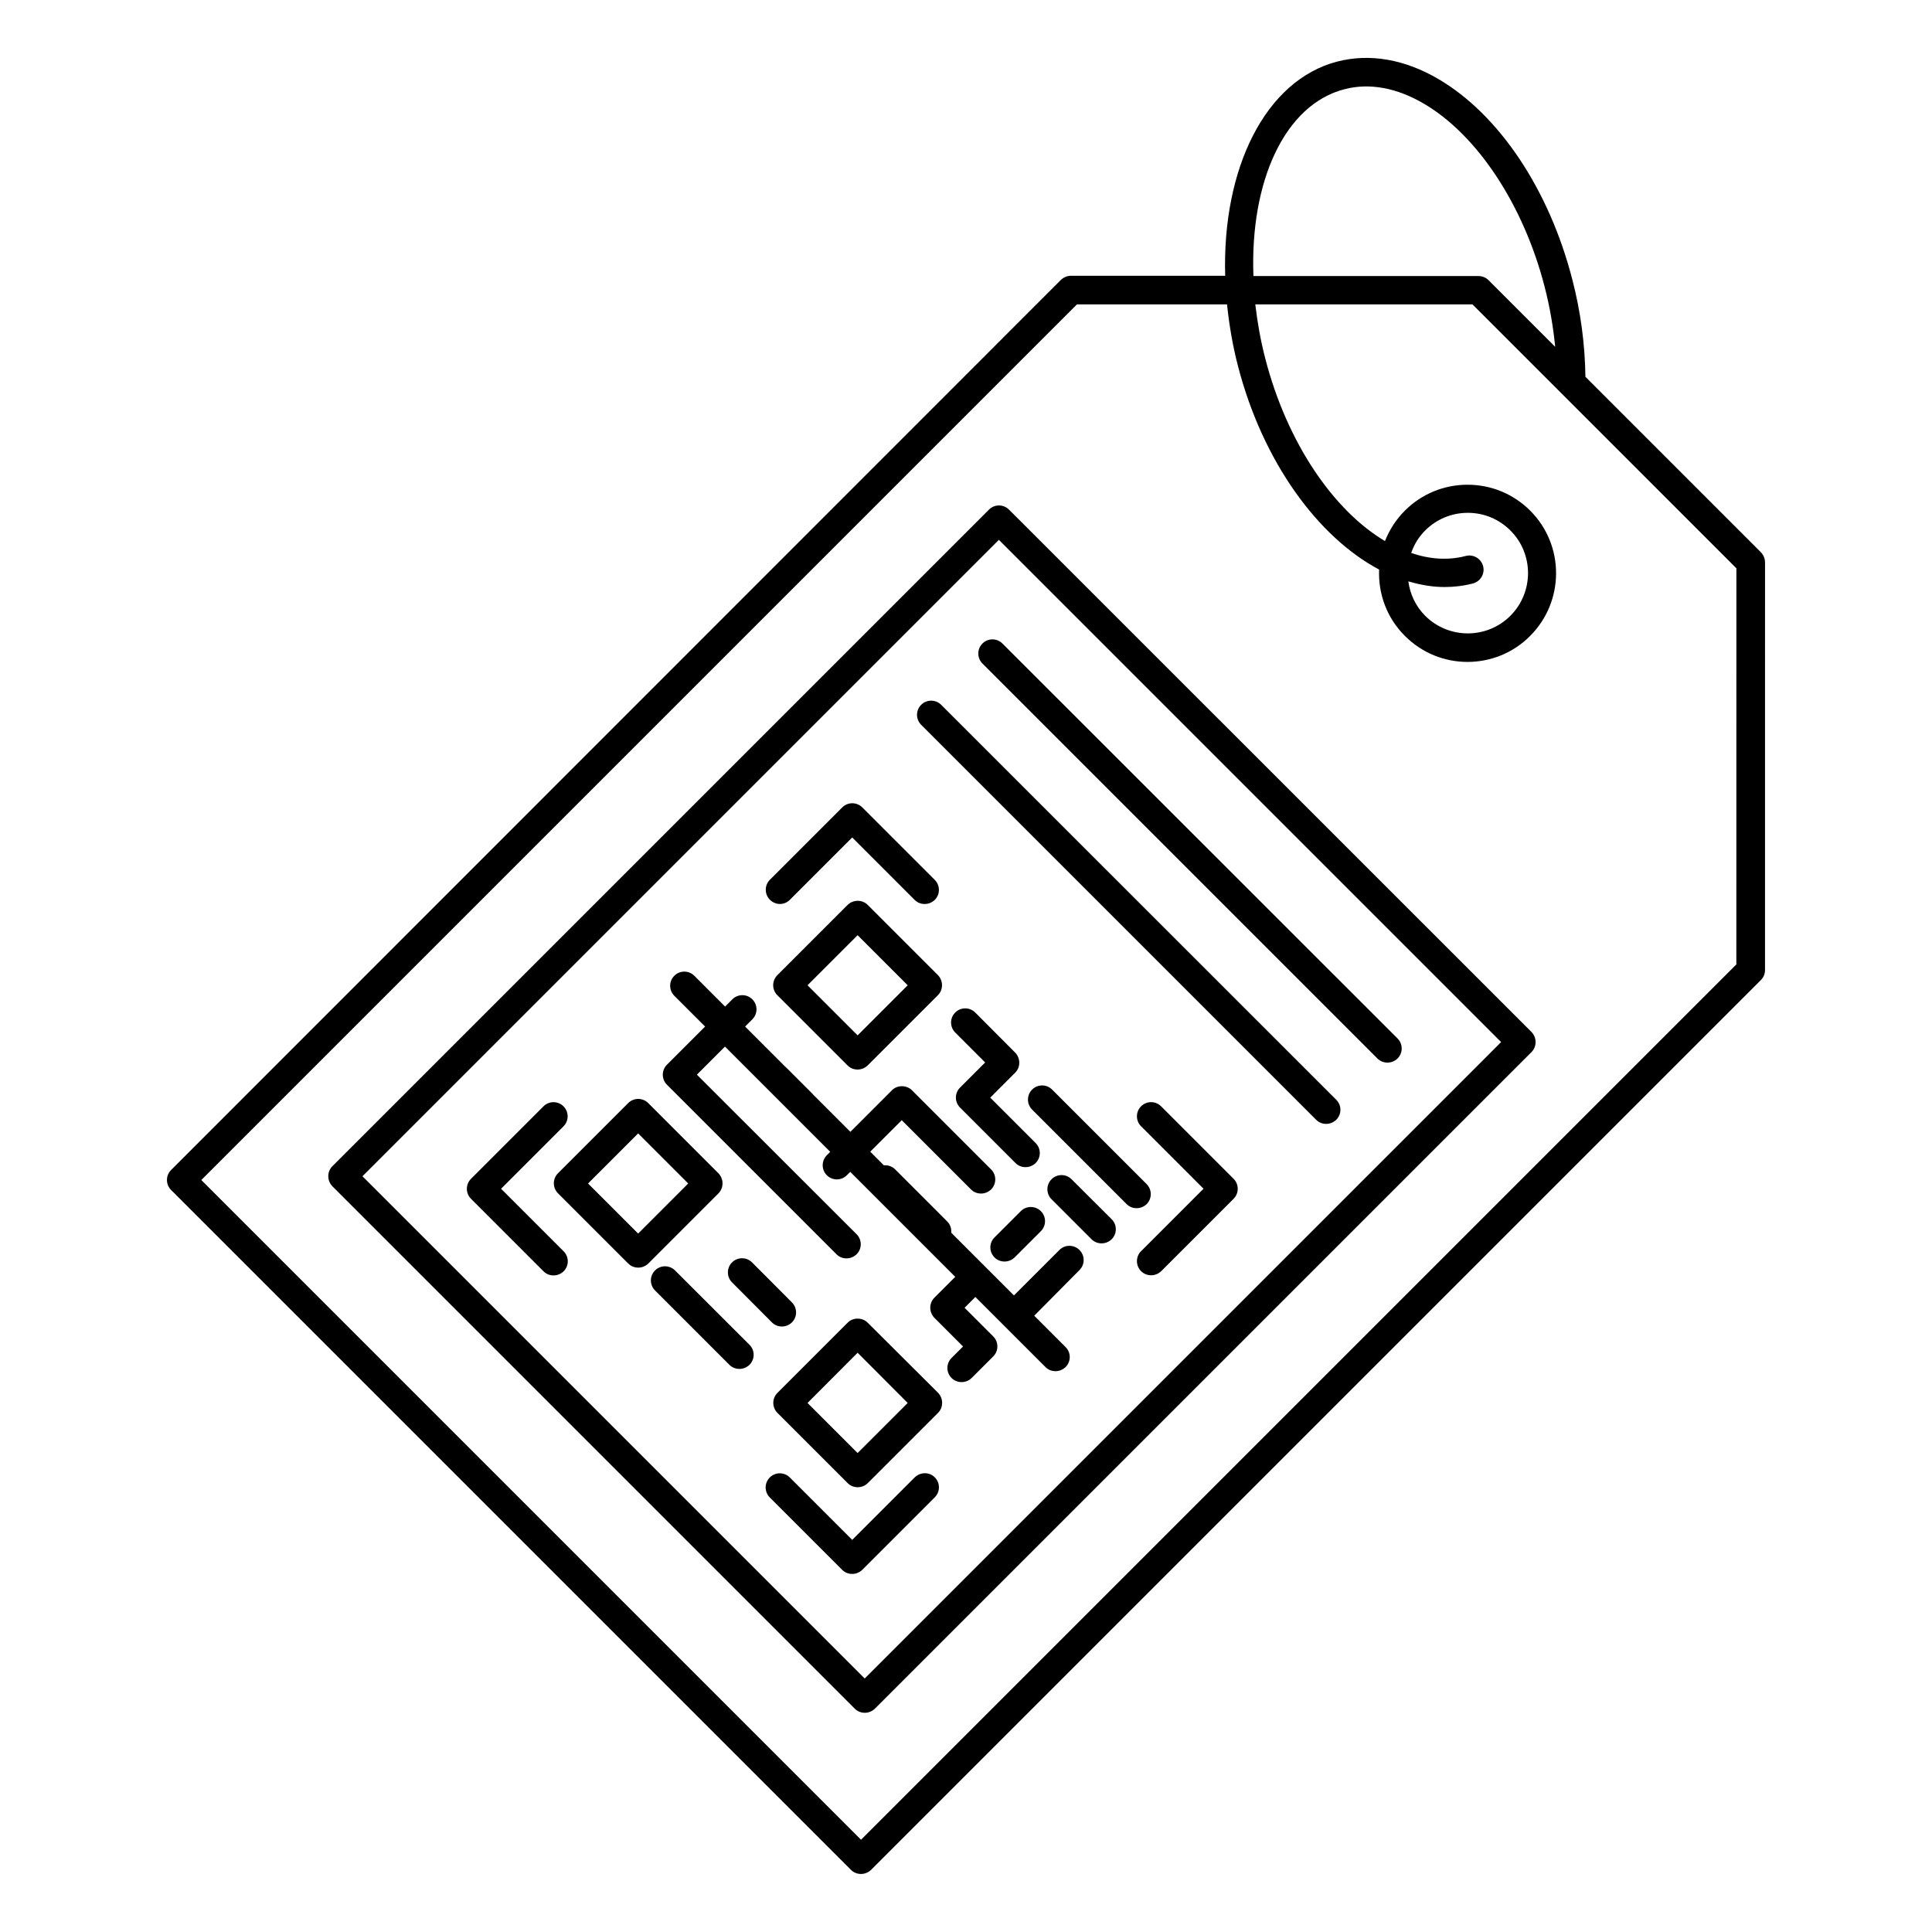
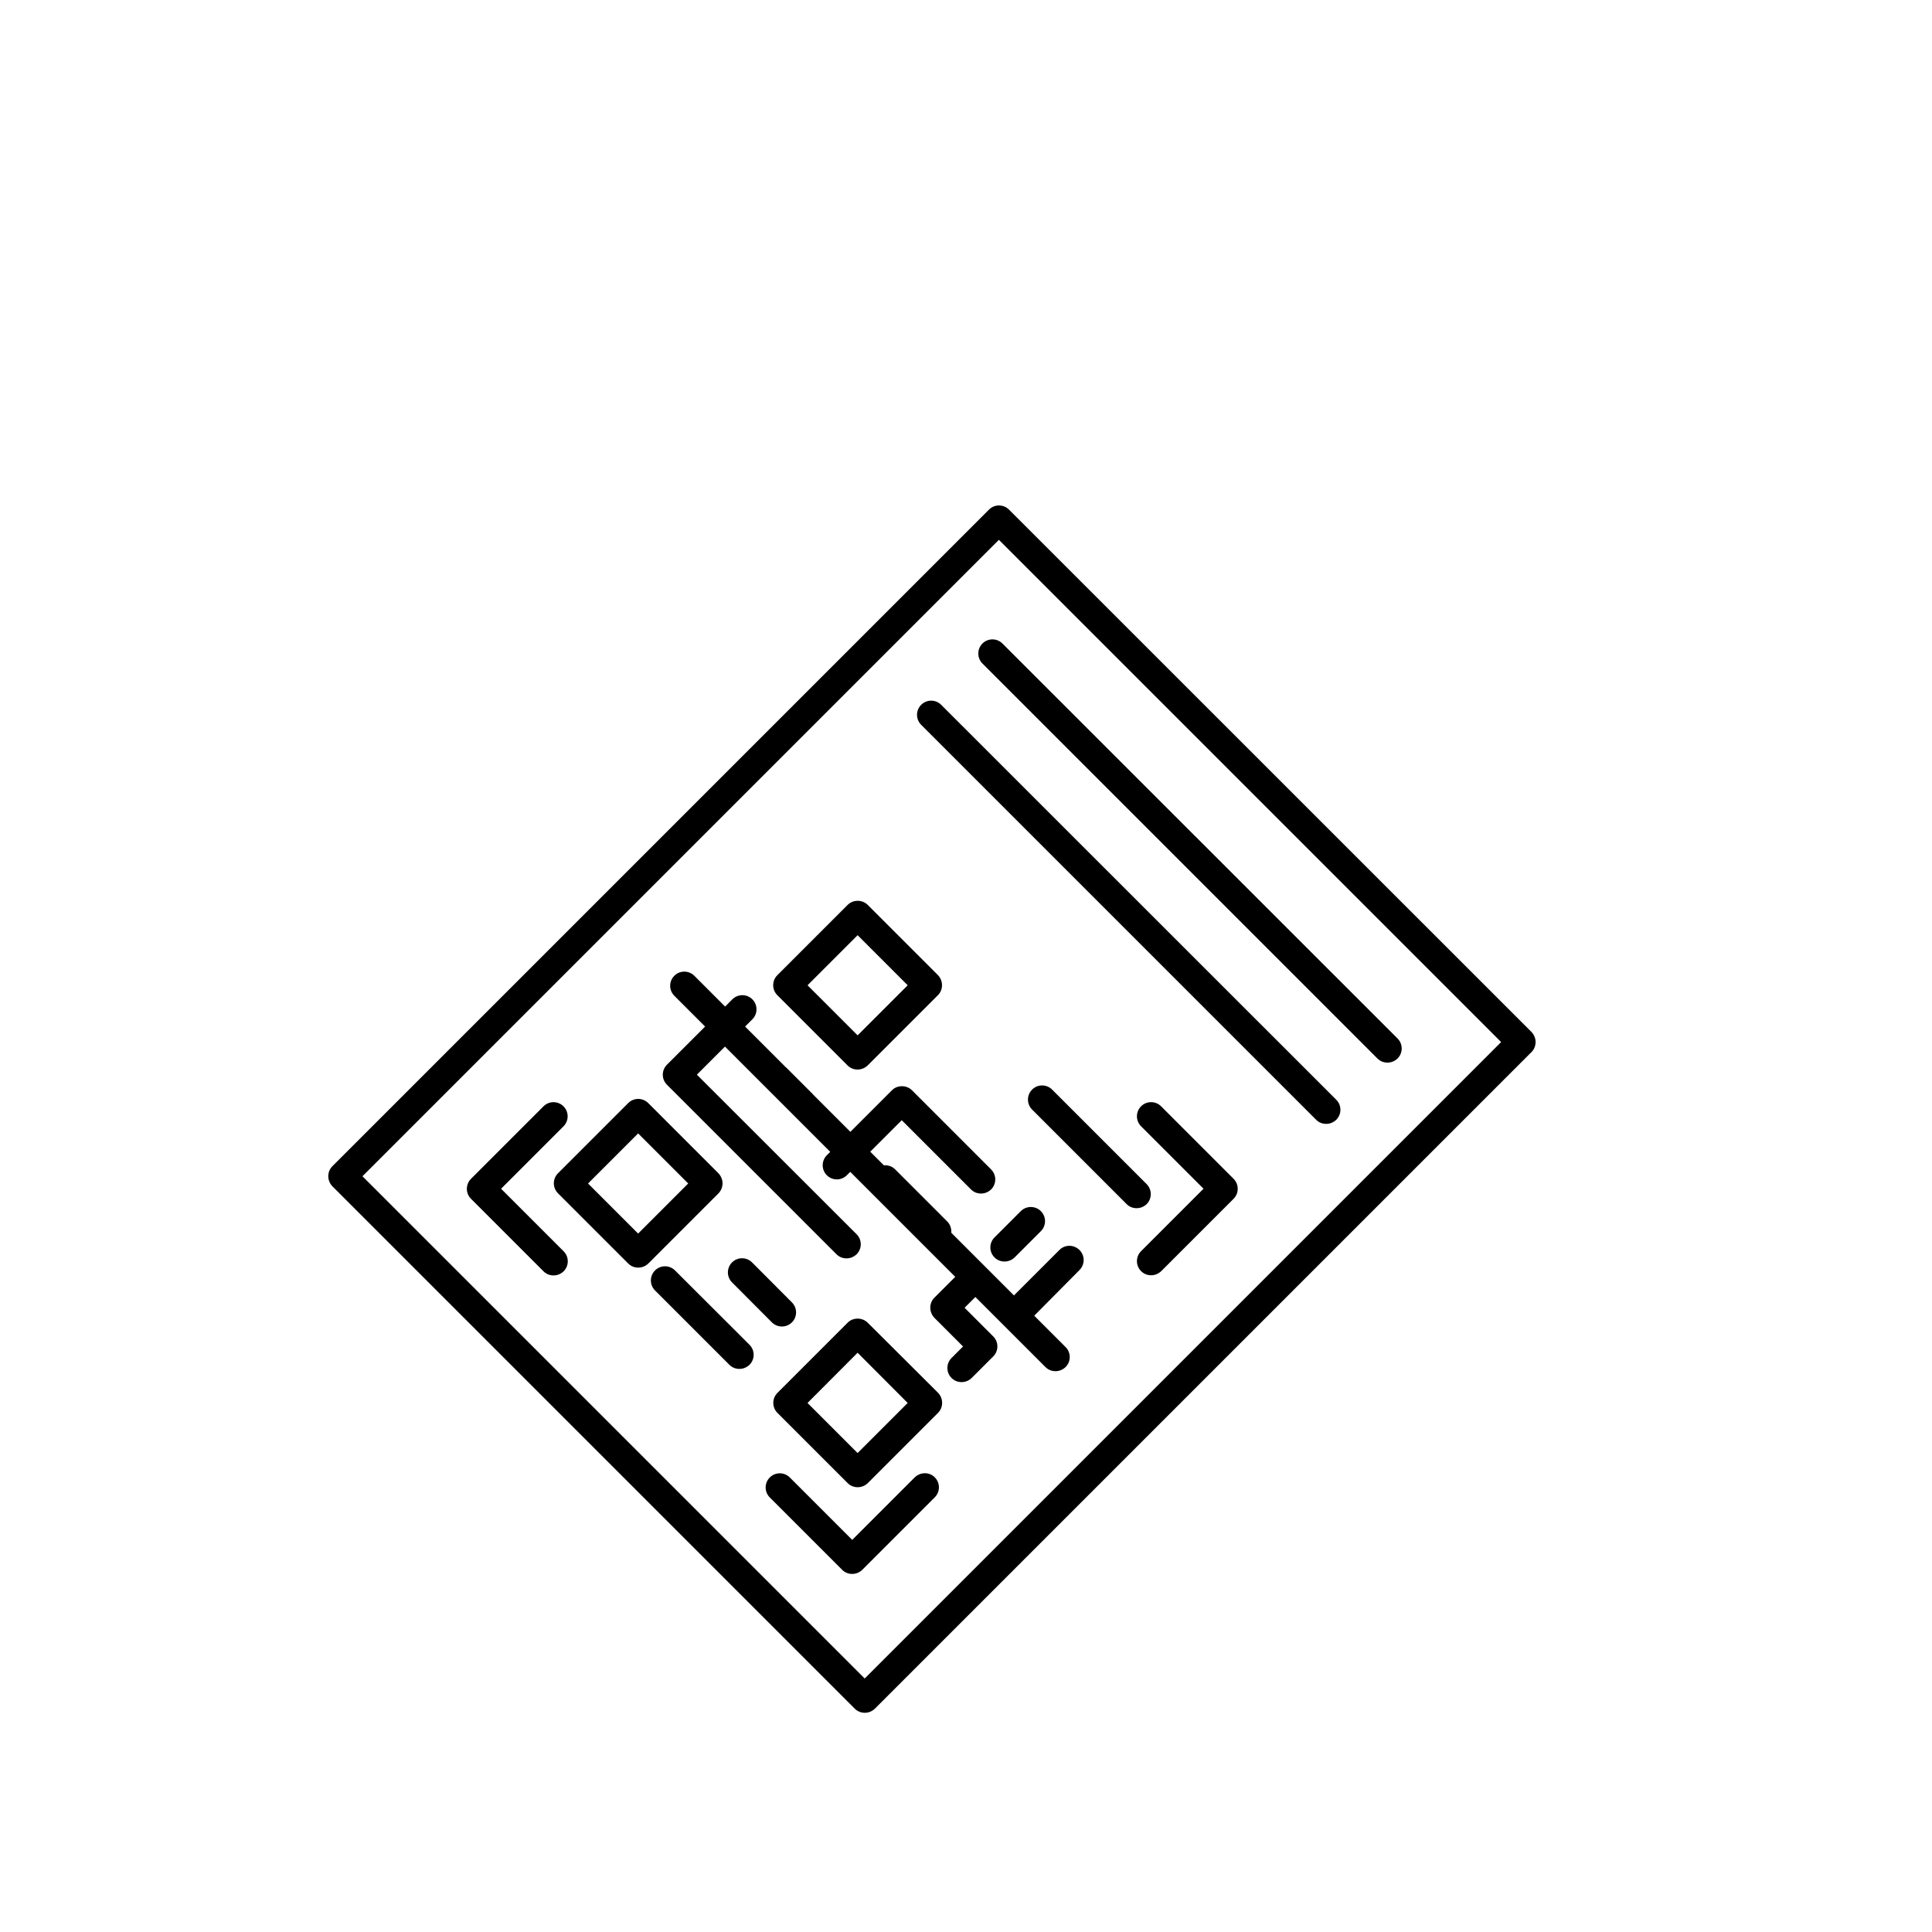
<svg xmlns="http://www.w3.org/2000/svg" fill="#000000" width="800px" height="800px" version="1.1" viewBox="144 144 512 512">
  <g>
    <path d="m411.39 279.05c-1.465-1.465-3.836-1.465-5.301 0l-174 174c-0.715 0.715-1.09 1.656-1.09 2.668 0 1.016 0.414 1.957 1.09 2.668l138.43 138.43c0.715 0.715 1.656 1.09 2.668 1.09 1.016 0 1.957-0.414 2.668-1.09l174-174c0.715-0.715 1.09-1.656 1.09-2.668 0-1.016-0.414-1.957-1.09-2.668zm-38.238 309.77-133.1-133.1 168.66-168.66 133.1 133.1z" />
-     <path d="m610.66 290.36-46.508-46.508c-0.113-8.535-1.242-17.219-3.496-25.867-6.129-23.762-19.363-43.574-35.418-53.012-8.949-5.266-18.234-6.879-26.809-4.664h-0.039c-19.176 5-30.531 28.461-29.703 56.773h-40.867c-1.016 0-1.957 0.414-2.668 1.09l-235.81 235.89c-1.465 1.465-1.465 3.836 0 5.301l180.17 180.17c0.715 0.715 1.656 1.09 2.668 1.09 1.016 0 1.957-0.414 2.668-1.09l235.81-235.81c0.715-0.715 1.09-1.656 1.09-2.668l0.004-108.02c0-1.012-0.414-1.953-1.09-2.668zm-110.35-122.72v0c6.617-1.73 13.91-0.375 21.094 3.871 14.137 8.309 26.355 26.844 31.922 48.426 1.391 5.34 2.293 10.68 2.82 15.98l-17.672-17.672c-0.715-0.715-1.656-1.09-2.668-1.09h-59.633c-0.941-25 8.234-45.418 24.137-49.516zm103.92 231.86-232.05 232.05-174.83-174.83 232.05-232.05h39.777c0.562 5.34 1.465 10.828 2.894 16.316 6.578 25.418 21.207 45.344 37.41 53.953-0.262 6.356 1.992 12.785 6.844 17.598 4.586 4.586 10.566 6.879 16.582 6.879s12.031-2.293 16.582-6.879c9.176-9.176 9.176-24.062 0.039-33.199-4.438-4.438-10.34-6.879-16.617-6.879-6.277 0-12.184 2.445-16.617 6.879-2.367 2.367-4.098 5.113-5.266 8.047-13.535-8.047-25.867-25.828-31.695-48.277-1.277-4.887-2.106-9.699-2.668-14.438h57.562l69.934 69.934-0.012 104.89zm-67.188-105.46c-0.527-1.992-2.559-3.234-4.586-2.707-4.738 1.242-9.625 0.863-14.477-0.789 0.754-2.18 1.957-4.211 3.684-5.941 3.008-3.008 7.031-4.699 11.316-4.699 4.285 0 8.273 1.656 11.316 4.699 6.203 6.203 6.203 16.355-0.039 22.598-6.203 6.203-16.316 6.203-22.559 0-2.559-2.559-4.023-5.789-4.473-9.137 3.195 0.941 6.391 1.504 9.586 1.504 2.519 0 5.039-0.301 7.519-0.941 1.996-0.523 3.238-2.555 2.711-4.586z" />
    <path d="m368.61 383.83-18.609 18.609c-1.465 1.465-1.465 3.836 0 5.301l18.609 18.609c0.754 0.754 1.691 1.09 2.668 1.09 0.977 0 1.918-0.375 2.668-1.09l18.609-18.609c0.715-0.715 1.09-1.656 1.09-2.668 0-1.016-0.414-1.957-1.09-2.668l-18.609-18.609c-1.465-1.434-3.871-1.434-5.336 0.035zm2.668 34.551-13.273-13.273 13.273-13.273 13.273 13.273z" />
    <path d="m373.94 494.52c-1.43-1.43-3.91-1.43-5.301 0l-18.609 18.609c-1.465 1.465-1.465 3.836 0 5.301l18.609 18.609c0.754 0.754 1.691 1.09 2.668 1.09 0.977 0 1.918-0.375 2.668-1.09l18.609-18.609c0.715-0.715 1.09-1.656 1.09-2.668 0-1.016-0.414-1.957-1.09-2.668zm-2.668 34.551-13.273-13.273 13.273-13.309 13.273 13.309z" />
    <path d="m335.48 457.6c0-1.016-0.414-1.957-1.09-2.668l-18.609-18.609c-1.465-1.465-3.836-1.465-5.301 0l-18.609 18.609c-1.465 1.465-1.465 3.836 0 5.301l18.609 18.609c0.754 0.754 1.691 1.09 2.668 1.09 0.977 0 1.918-0.375 2.668-1.09l18.609-18.609c0.641-0.676 1.055-1.617 1.055-2.633zm-22.371 13.309-13.273-13.273 13.273-13.273 13.273 13.273z" />
-     <path d="m413.01 422.93-10.566-10.602c-1.465-1.465-3.836-1.465-5.301 0-1.465 1.465-1.465 3.836 0 5.301l7.934 7.934-6.656 6.656c-1.465 1.465-1.465 3.836 0 5.301l14.699 14.699c0.754 0.754 1.691 1.09 2.668 1.09 0.977 0 1.918-0.375 2.668-1.09 1.465-1.465 1.465-3.836 0-5.301l-12.031-12.031 6.656-6.656c1.395-1.43 1.395-3.836-0.07-5.301z" />
    <path d="m447.86 457.79-25.039-25.039c-1.465-1.465-3.836-1.465-5.301 0-1.465 1.465-1.465 3.836 0 5.301l25.039 25.039c0.754 0.754 1.691 1.09 2.668 1.09 0.977 0 1.918-0.375 2.668-1.09 1.434-1.465 1.434-3.832-0.035-5.301z" />
-     <path d="m427.97 456.51c-1.465-1.465-3.836-1.465-5.301 0-1.465 1.465-1.465 3.836 0 5.301l10.602 10.602c0.754 0.754 1.691 1.09 2.668 1.09 0.977 0 1.918-0.375 2.668-1.09 1.465-1.465 1.465-3.836 0-5.301z" />
    <path d="m424.78 475.23-12.07 12.07-16.617-16.617c0.074-1.055-0.227-2.144-1.055-2.969l-13.836-13.84c-0.828-0.828-1.918-1.129-2.969-1.055l-3.609-3.609 8.348-8.348 18.348 18.348c0.754 0.754 1.691 1.09 2.668 1.09s1.918-0.375 2.668-1.09c1.465-1.465 1.465-3.836 0-5.301l-20.98-20.98c-1.43-1.43-3.91-1.43-5.301 0l-11.016 11.016-9.887-9.887c-0.039-0.039-0.074-0.113-0.113-0.152l-6.957-6.957c-0.039-0.039-0.113-0.074-0.152-0.113l-10.789-10.789 1.918-1.918c1.465-1.465 1.465-3.836 0-5.301s-3.836-1.465-5.301 0l-1.918 1.918-8.16-8.16c-1.465-1.465-3.836-1.465-5.301 0-1.465 1.465-1.465 3.836 0 5.301l8.16 8.16-10.113 10.113c-1.465 1.465-1.465 3.836 0 5.301l44.93 44.93c0.754 0.754 1.691 1.09 2.668 1.09 0.977 0 1.918-0.375 2.668-1.09 1.465-1.465 1.465-3.836 0-5.301l-42.332-42.293 7.445-7.445 27.898 27.898-0.902 0.902c-1.465 1.465-1.465 3.836 0 5.301 1.465 1.465 3.836 1.465 5.301 0l0.902-0.902 27.824 27.824-5.527 5.527c-0.715 0.715-1.09 1.656-1.09 2.668 0 0.977 0.414 1.957 1.09 2.668l7.594 7.594-3.047 3.047c-1.465 1.465-1.465 3.836 0 5.301 0.754 0.754 1.691 1.09 2.668 1.09 0.977 0 1.918-0.375 2.668-1.09l5.715-5.715c1.465-1.465 1.465-3.836 0-5.301l-7.594-7.594 2.859-2.859 18.574 18.574c0.754 0.754 1.691 1.09 2.668 1.09 0.977 0 1.918-0.375 2.668-1.09 1.465-1.465 1.465-3.836 0-5.301l-8.309-8.309 11.996-12.105c1.465-1.465 1.465-3.836 0-5.301-1.469-1.465-3.836-1.504-5.301-0.039z" />
    <path d="m414.51 464.97-6.957 6.957c-1.465 1.465-1.465 3.836 0 5.301 0.754 0.754 1.691 1.09 2.668 1.09 0.977 0 1.918-0.375 2.668-1.09l6.957-6.957c1.465-1.465 1.465-3.836 0-5.301-1.465-1.469-3.871-1.469-5.336 0z" />
    <path d="m322.89 480.68c-1.465-1.465-3.836-1.465-5.301 0-1.465 1.465-1.465 3.836 0 5.301l19.703 19.703c0.754 0.754 1.691 1.09 2.668 1.09 0.977 0 1.918-0.375 2.668-1.09 1.465-1.465 1.465-3.836 0-5.301z" />
    <path d="m351.2 495.54c0.977 0 1.918-0.375 2.668-1.09 1.465-1.465 1.465-3.836 0-5.301l-10.566-10.602c-1.465-1.465-3.836-1.465-5.301 0-1.465 1.465-1.465 3.836 0 5.301l10.566 10.602c0.715 0.715 1.695 1.09 2.633 1.09z" />
-     <path d="m353.3 382.48 16.543-16.543 16.543 16.543c0.754 0.754 1.691 1.09 2.668 1.09 0.977 0 1.918-0.375 2.668-1.09 1.465-1.465 1.465-3.836 0-5.301l-19.211-19.211c-1.465-1.465-3.836-1.465-5.301 0l-19.176 19.176c-1.465 1.465-1.465 3.836 0 5.301 1.469 1.465 3.801 1.504 5.266 0.035z" />
    <path d="m276.79 459.03 16.543-16.543c1.465-1.465 1.465-3.836 0-5.301-1.465-1.465-3.836-1.465-5.301 0l-19.211 19.211c-1.465 1.465-1.465 3.836 0 5.301l19.211 19.211c0.754 0.754 1.691 1.09 2.668 1.09 0.977 0 1.918-0.375 2.668-1.09 1.465-1.465 1.465-3.836 0-5.301z" />
    <path d="m451.7 437.18c-1.465-1.465-3.836-1.465-5.301 0-1.465 1.465-1.465 3.836 0 5.301l16.543 16.543-16.543 16.543c-1.465 1.465-1.465 3.836 0 5.301 0.754 0.754 1.691 1.09 2.668 1.09s1.918-0.375 2.668-1.09l19.176-19.176c1.465-1.465 1.465-3.836 0-5.301z" />
    <path d="m386.39 535.54-16.543 16.543-16.543-16.543c-1.465-1.465-3.836-1.465-5.301 0-1.465 1.465-1.465 3.836 0 5.301l19.176 19.176c0.754 0.754 1.691 1.09 2.668 1.09s1.918-0.375 2.668-1.09l19.211-19.211c1.465-1.465 1.465-3.836 0-5.301-1.461-1.469-3.832-1.434-5.336 0.035z" />
    <path d="m404.36 314.54c-1.465 1.465-1.465 3.836 0 5.301l104.67 104.67c0.754 0.754 1.691 1.09 2.668 1.09 0.977 0 1.918-0.375 2.668-1.09 1.465-1.465 1.465-3.836 0-5.301l-104.71-104.67c-1.465-1.465-3.836-1.465-5.301 0z" />
    <path d="m393.42 330.78c-1.465-1.465-3.836-1.465-5.301 0-1.465 1.465-1.465 3.836 0 5.301l104.67 104.67c0.754 0.754 1.691 1.09 2.668 1.09 0.977 0 1.918-0.375 2.668-1.09 1.465-1.465 1.465-3.836 0-5.301z" />
  </g>
</svg>